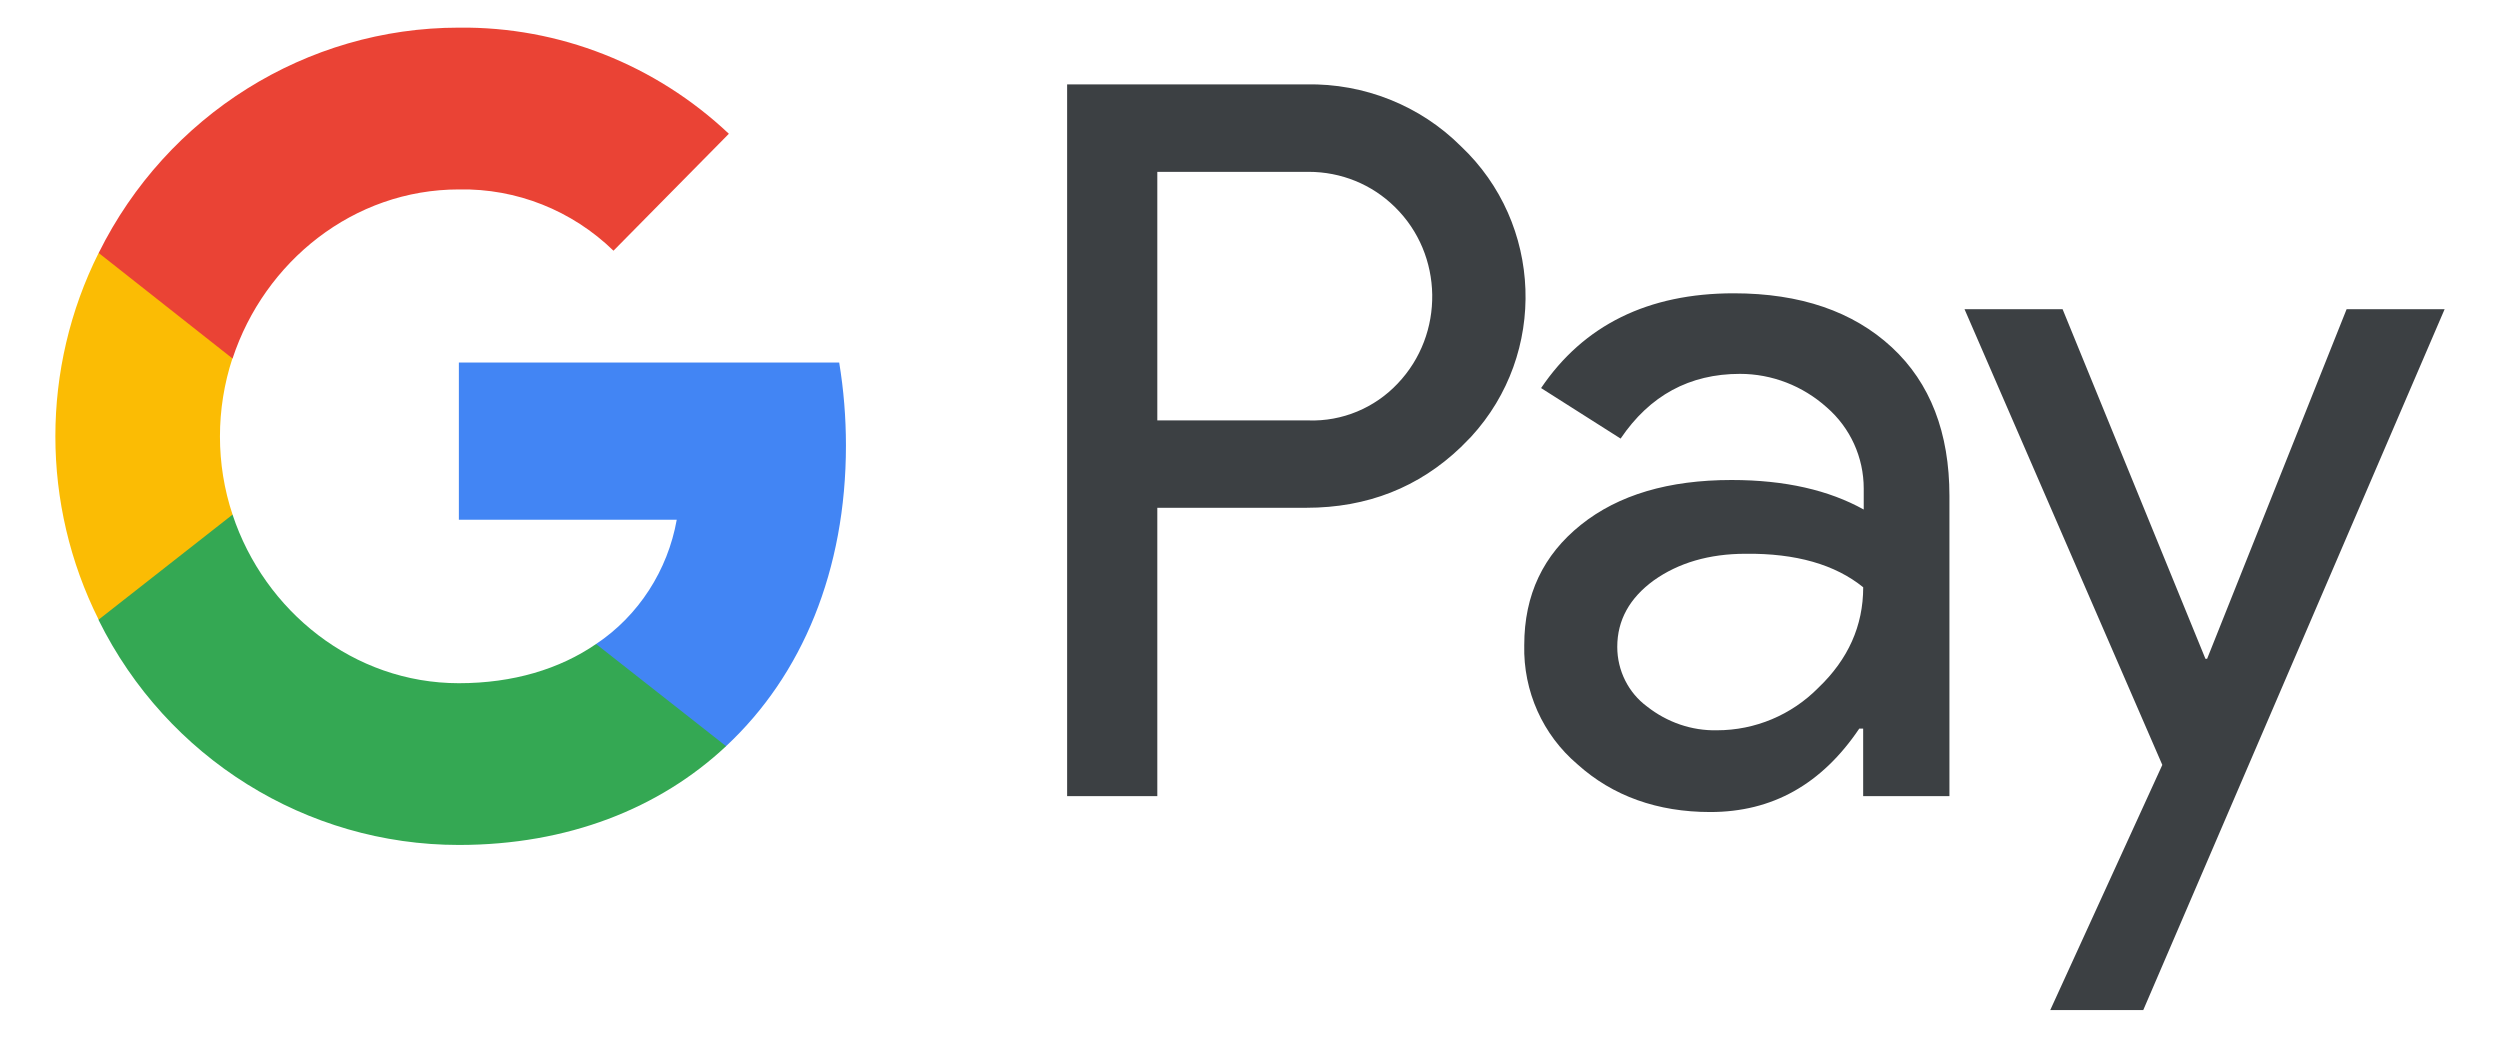
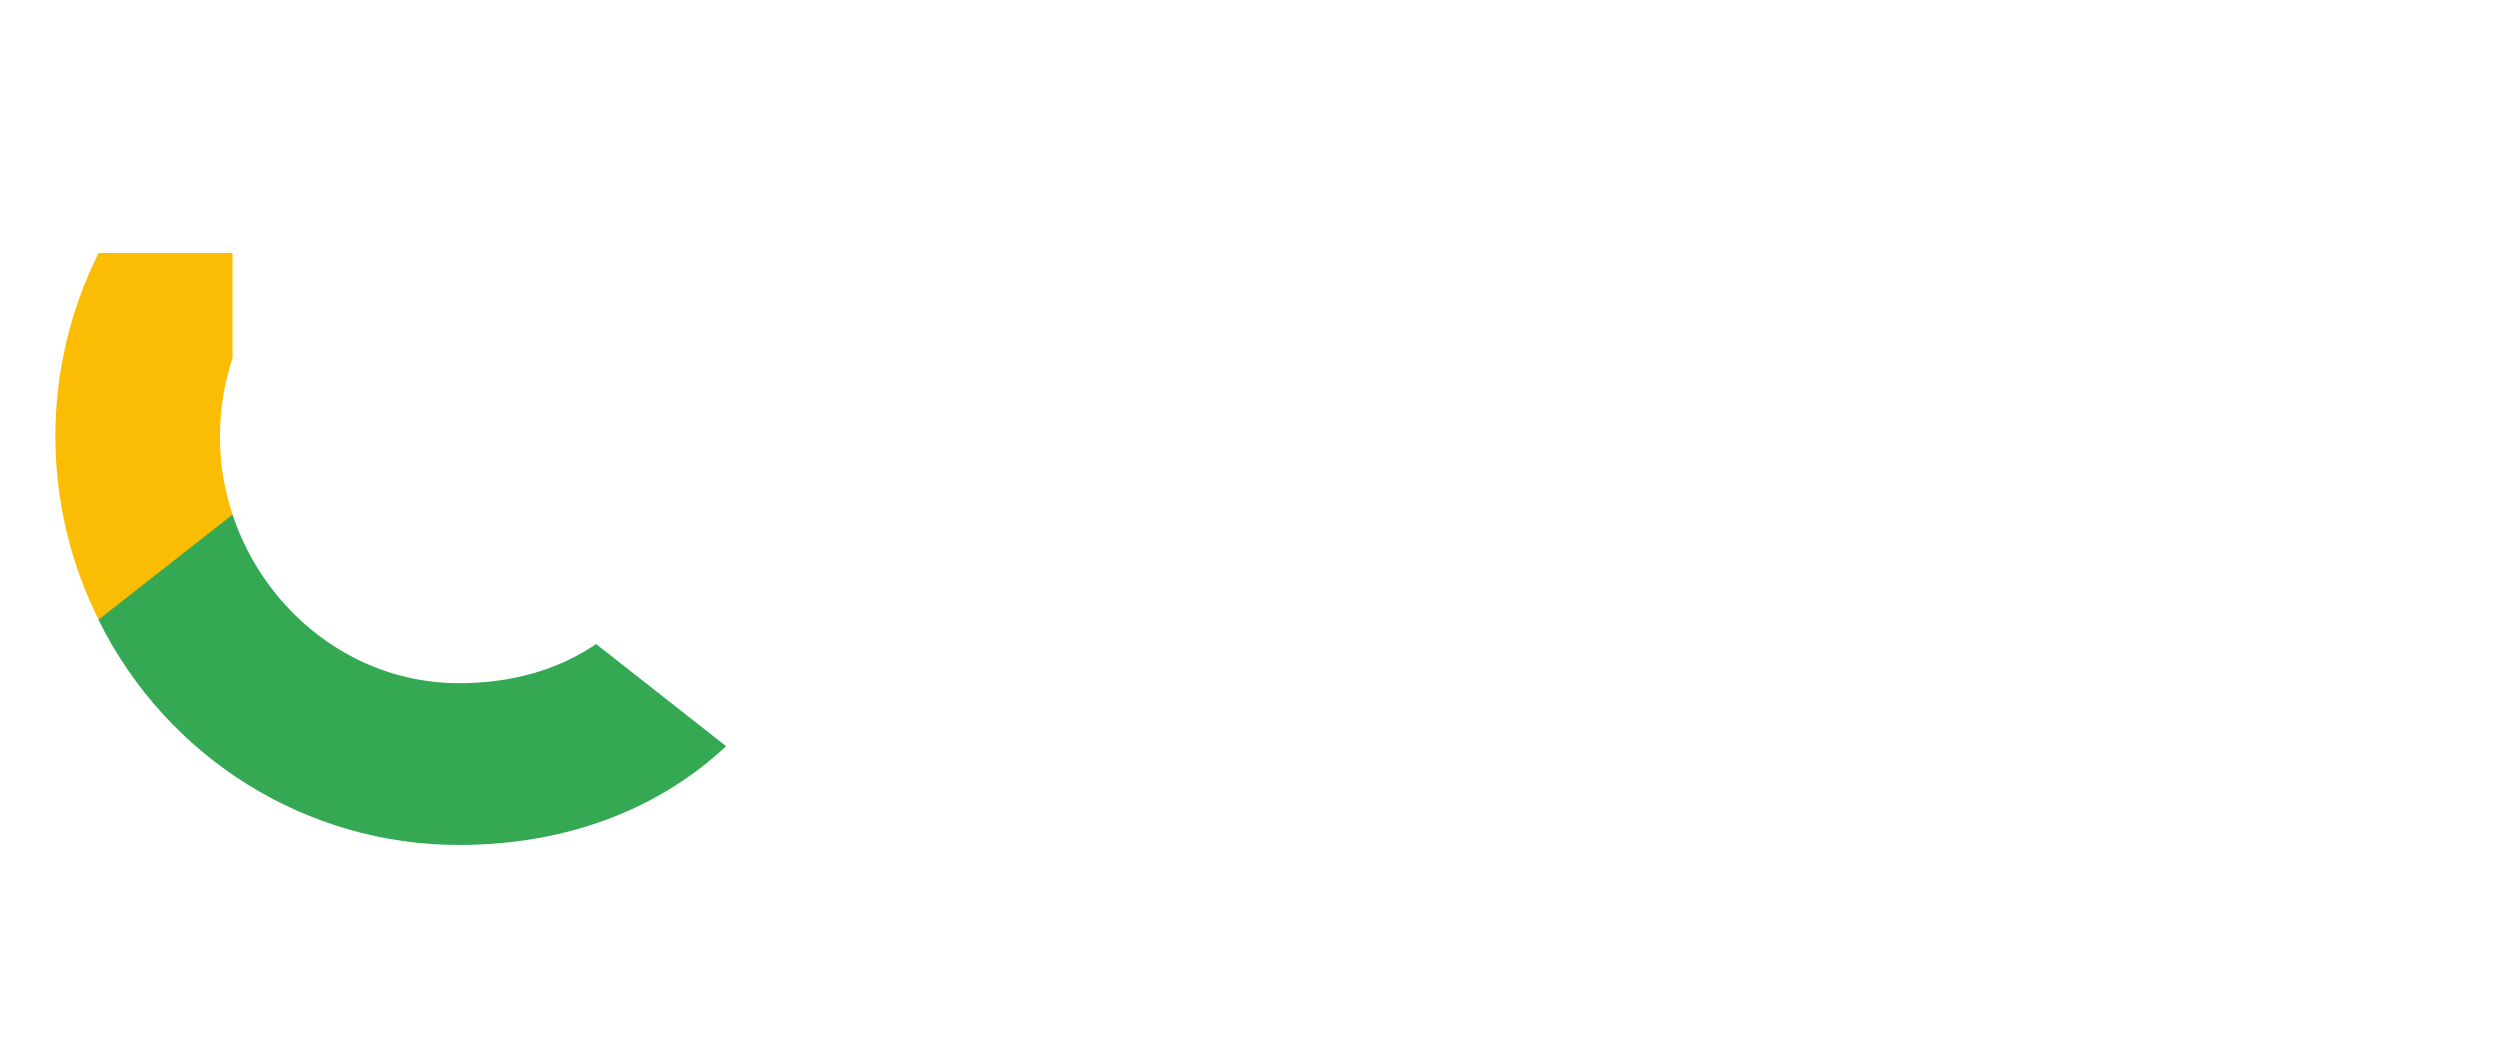
<svg xmlns="http://www.w3.org/2000/svg" width="53" height="22" viewBox="0 0 53 22" fill="none">
-   <path fill-rule="evenodd" clip-rule="evenodd" d="M24.535 16.878V10.765H27.694C28.988 10.765 30.081 10.332 30.972 9.478L31.186 9.261C32.812 7.493 32.706 4.737 30.972 3.101C30.105 2.235 28.917 1.765 27.694 1.789H22.623V16.878H24.535ZM24.535 8.913V3.643H27.742C28.431 3.643 29.084 3.907 29.572 4.389C30.605 5.399 30.629 7.084 29.631 8.131C29.144 8.648 28.455 8.937 27.742 8.913H24.535ZM40.105 7.361C39.285 6.603 38.169 6.218 36.756 6.218C34.939 6.218 33.573 6.892 32.671 8.227L34.357 9.298C34.975 8.384 35.818 7.926 36.887 7.926C37.564 7.926 38.217 8.179 38.727 8.636C39.226 9.069 39.511 9.695 39.511 10.357V10.802C38.775 10.393 37.849 10.176 36.709 10.176C35.378 10.176 34.31 10.489 33.514 11.127C32.718 11.765 32.314 12.607 32.314 13.678C32.291 14.652 32.706 15.579 33.443 16.204C34.191 16.878 35.141 17.215 36.257 17.215C37.575 17.215 38.62 16.626 39.416 15.447H39.499V16.878H41.328V10.513C41.328 9.178 40.924 8.119 40.105 7.361ZM34.916 14.977C34.524 14.688 34.286 14.219 34.286 13.714C34.286 13.148 34.547 12.679 35.058 12.306C35.581 11.933 36.234 11.74 37.006 11.74C38.075 11.728 38.907 11.969 39.5 12.45C39.5 13.268 39.18 13.978 38.55 14.58C37.98 15.158 37.208 15.482 36.4 15.482C35.866 15.494 35.343 15.314 34.916 14.977ZM45.437 21.414L51.826 6.555H49.748L46.791 13.966H46.755L43.727 6.555H41.648L45.841 16.216L43.465 21.414H45.437Z" fill="#3C4043" />
-   <path d="M17.934 9.442C17.934 8.853 17.886 8.263 17.791 7.686H9.728V11.018H14.347C14.157 12.089 13.54 13.052 12.637 13.653V15.819H15.392C17.007 14.315 17.934 12.089 17.934 9.442Z" fill="#4285F4" />
  <path d="M9.728 17.913C12.032 17.913 13.979 17.143 15.393 15.819L12.637 13.653C11.866 14.183 10.88 14.484 9.728 14.484C7.495 14.484 5.607 12.956 4.93 10.91H2.092V13.148C3.541 16.072 6.498 17.913 9.728 17.913Z" fill="#34A853" />
  <path d="M4.93 10.91C4.574 9.839 4.574 8.672 4.93 7.589V5.363H2.091C0.868 7.806 0.868 10.694 2.091 13.136L4.93 10.91Z" fill="#FBBC04" />
-   <path d="M9.728 4.016C10.951 3.992 12.127 4.461 13.006 5.315L15.452 2.836C13.896 1.369 11.854 0.562 9.728 0.586C6.498 0.586 3.541 2.439 2.092 5.363L4.93 7.601C5.607 5.544 7.495 4.016 9.728 4.016Z" fill="#EA4335" />
</svg>